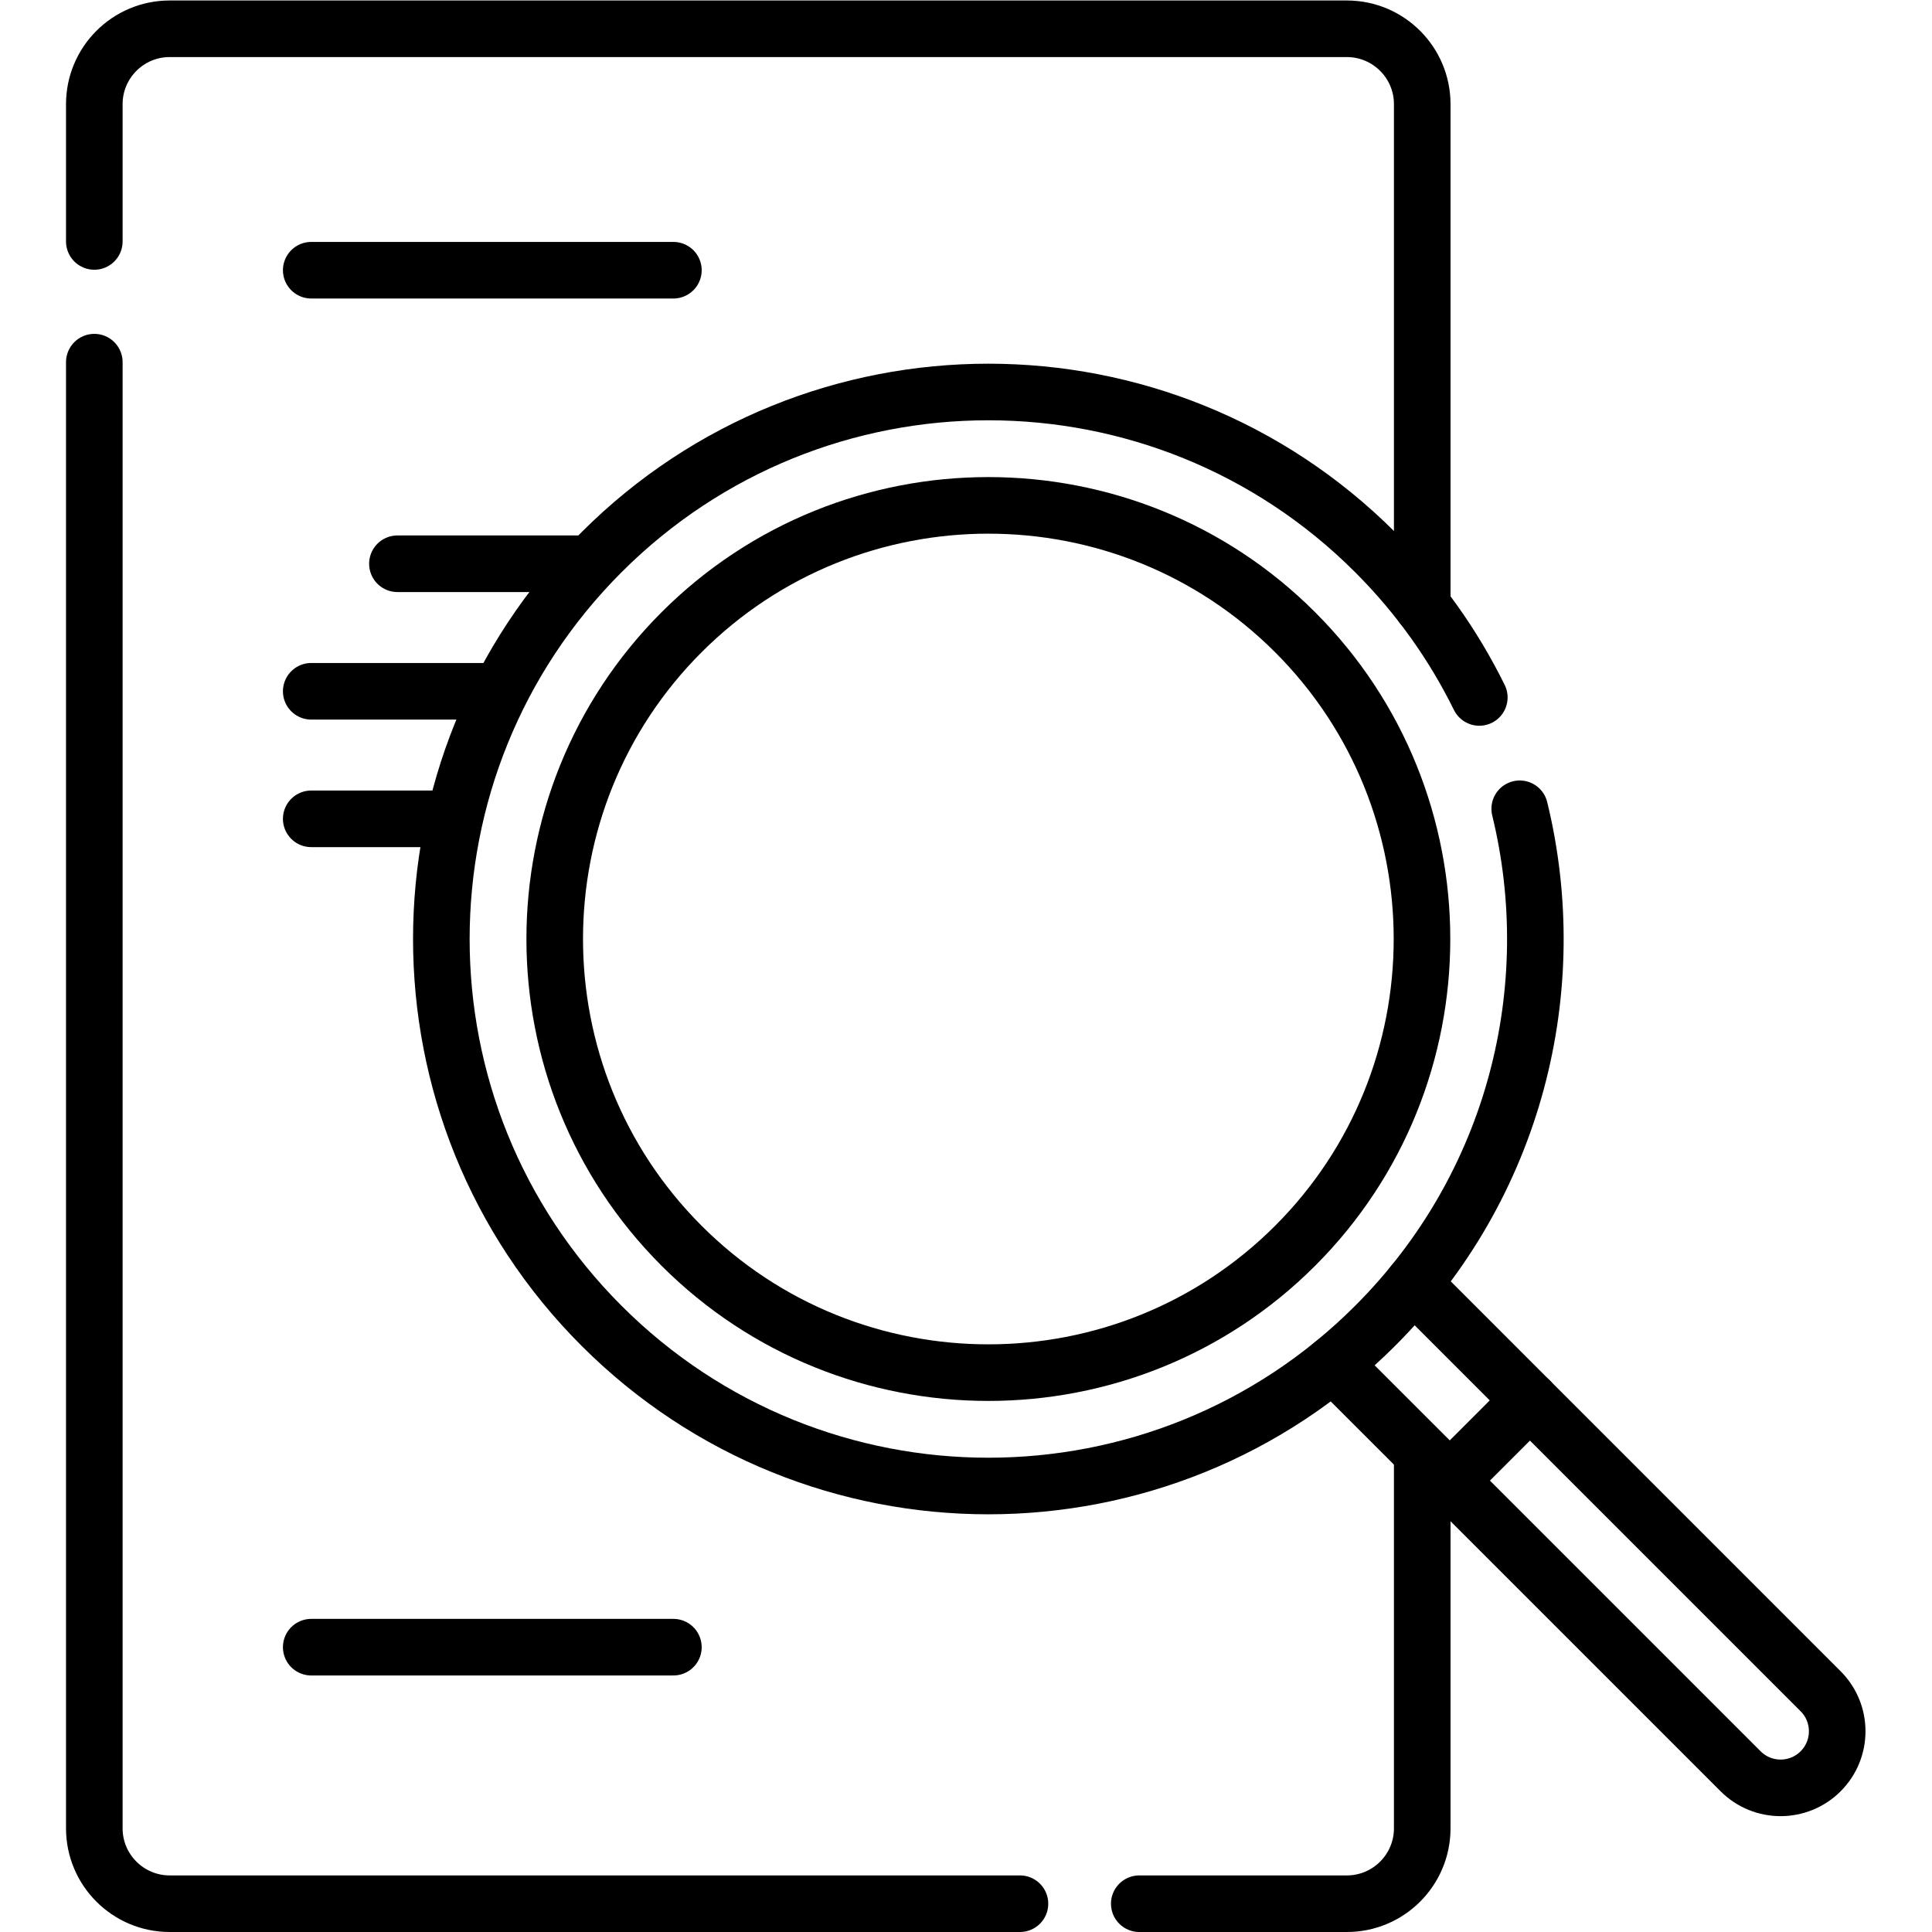
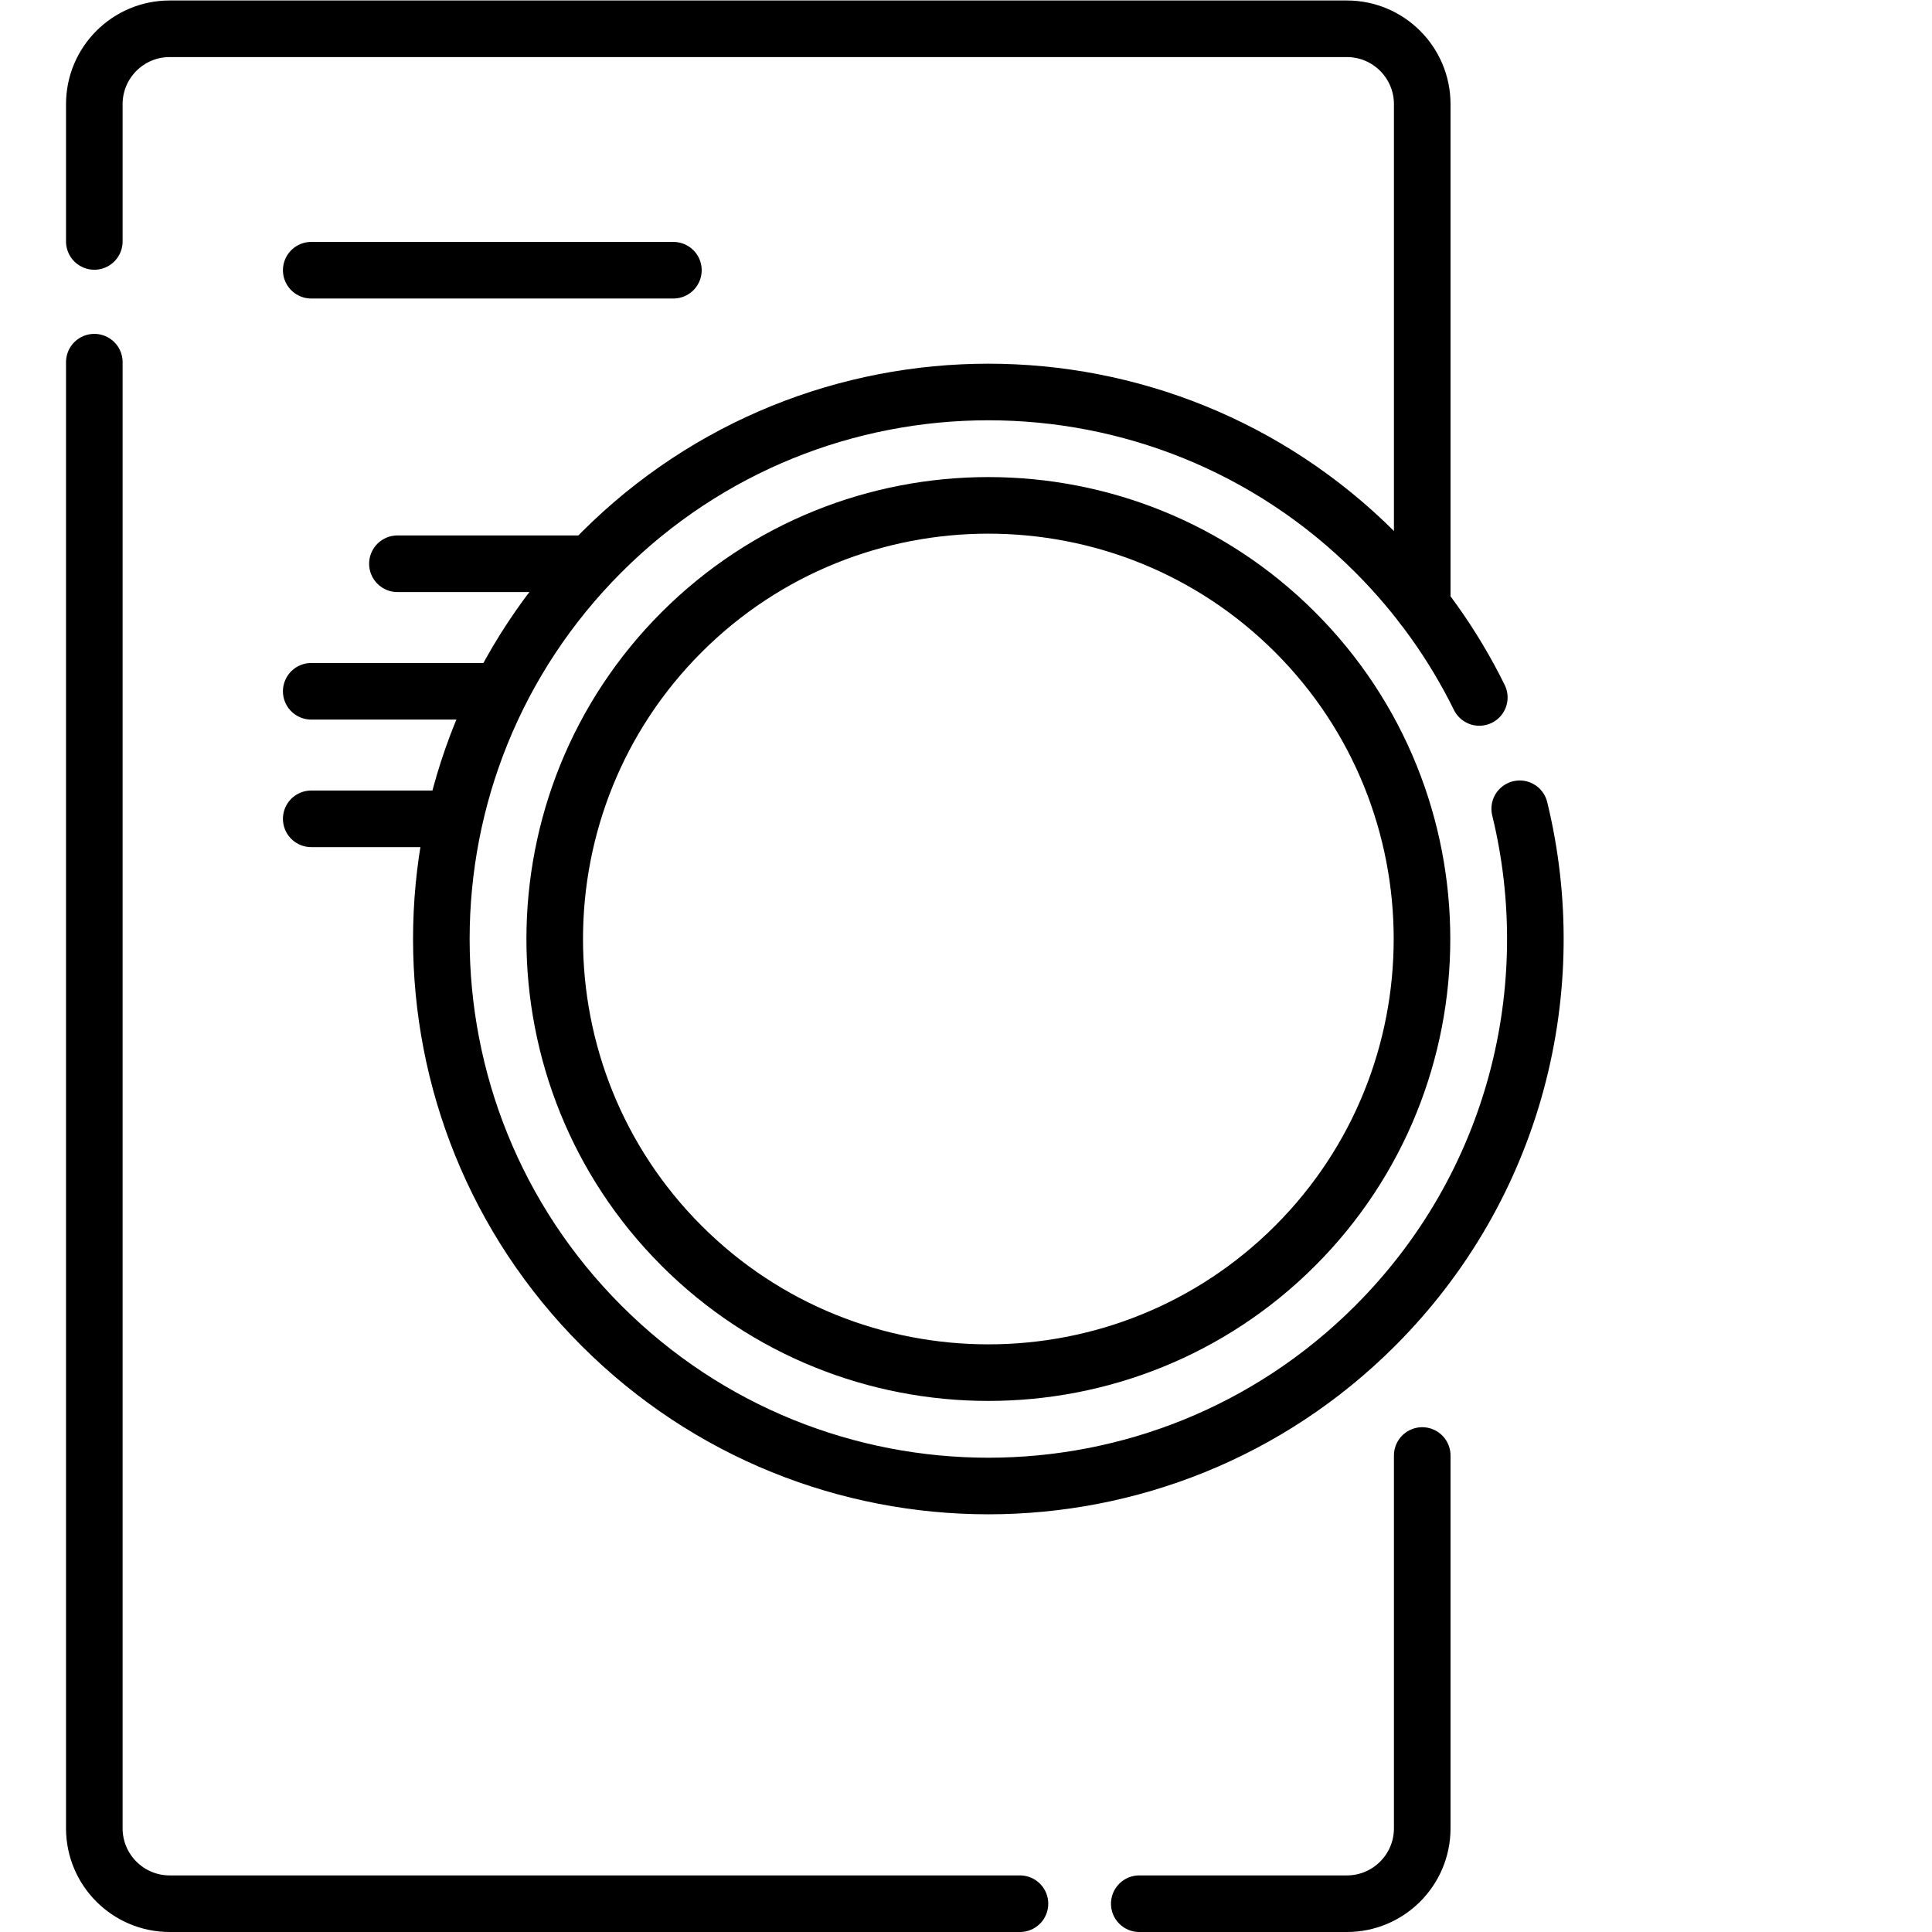
<svg xmlns="http://www.w3.org/2000/svg" version="1.1" id="svg279" xml:space="preserve" width="682.667" height="682.667" viewBox="0 0 682.667 682.667">
  <defs id="defs283">
    <clipPath clipPathUnits="userSpaceOnUse" id="clipPath293">
      <path d="M 0,512 H 512 V 0 H 0 Z" id="path291" />
    </clipPath>
  </defs>
  <g id="g285" transform="matrix(1.333,0,0,-1.333,0,682.667)">
    <g id="g287">
      <g id="g289" clip-path="url(#clipPath293)">
        <g id="g295" transform="translate(25,448.127)">
          <path d="m 0,0 v 36.393 c 0,11.029 8.95,19.98 19.98,19.98 h 312.04 c 11.03,0 19.98,-8.951 19.98,-19.98 v -132.96" style="fill:none;stroke:#000000;stroke-width:15;stroke-linecap:round;stroke-linejoin:round;stroke-miterlimit:10;stroke-dasharray:none;stroke-opacity:1" id="path297" />
        </g>
        <g id="g299" transform="translate(270.367,7.5)">
          <path d="m 0,0 h -225.387 c -11.03,0 -19.98,8.95 -19.98,19.98 v 388.647" style="fill:none;stroke:#000000;stroke-width:15;stroke-linecap:round;stroke-linejoin:round;stroke-miterlimit:10;stroke-dasharray:none;stroke-opacity:1" id="path301" />
        </g>
        <g id="g303" transform="translate(377,126.308)">
          <path d="m 0,0 v -98.828 c 0,-11.029 -8.95,-19.98 -19.98,-19.98 h -55.025" style="fill:none;stroke:#000000;stroke-width:15;stroke-linecap:round;stroke-linejoin:round;stroke-miterlimit:10;stroke-dasharray:none;stroke-opacity:1" id="path305" />
        </g>
        <g id="g307" transform="translate(105.346,362.692)">
          <path d="M 0,0 H 49.846" style="fill:none;stroke:#000000;stroke-width:15;stroke-linecap:round;stroke-linejoin:round;stroke-miterlimit:10;stroke-dasharray:none;stroke-opacity:1" id="path309" />
        </g>
        <g id="g311" transform="translate(82.5,328.885)">
          <path d="M 0,0 H 46.436" style="fill:none;stroke:#000000;stroke-width:15;stroke-linecap:round;stroke-linejoin:round;stroke-miterlimit:10;stroke-dasharray:none;stroke-opacity:1" id="path313" />
        </g>
        <g id="g315" transform="translate(82.5,295.077)">
          <path d="M 0,0 H 37.041" style="fill:none;stroke:#000000;stroke-width:15;stroke-linecap:round;stroke-linejoin:round;stroke-miterlimit:10;stroke-dasharray:none;stroke-opacity:1" id="path317" />
        </g>
        <g id="g319" transform="translate(82.5,440.5)">
          <path d="M 0,0 H 96" style="fill:none;stroke:#000000;stroke-width:15;stroke-linecap:round;stroke-linejoin:round;stroke-miterlimit:10;stroke-dasharray:none;stroke-opacity:1" id="path321" />
        </g>
        <g id="g323" transform="translate(82.5,75.5)">
-           <path d="M 0,0 H 96" style="fill:none;stroke:#000000;stroke-width:15;stroke-linecap:round;stroke-linejoin:round;stroke-miterlimit:10;stroke-dasharray:none;stroke-opacity:1" id="path325" />
-         </g>
+           </g>
        <g id="g327" transform="translate(353.37,150.62)">
-           <path d="m 0,0 23.63,-23.62 7.32,-7.32 21.21,21.21 -28.53,28.54 -2.41,2.41" style="fill:none;stroke:#000000;stroke-width:15;stroke-linecap:round;stroke-linejoin:round;stroke-miterlimit:10;stroke-dasharray:none;stroke-opacity:1" id="path329" />
-         </g>
+           </g>
        <g id="g331" transform="translate(482.606,42.602)">
-           <path d="M 0,0 V 0 C -5.857,-5.858 -15.355,-5.858 -21.213,0 L -98.288,77.075 -77.074,98.288 0,21.213 C 5.858,15.355 5.858,5.858 0,0 Z" style="fill:none;stroke:#000000;stroke-width:15;stroke-linecap:round;stroke-linejoin:round;stroke-miterlimit:10;stroke-dasharray:none;stroke-opacity:1" id="path333" />
-         </g>
+           </g>
        <g id="g335" transform="translate(402.842,297.741)">
          <path d="m 0,0 c 11.613,-47.578 -1.161,-99.891 -38.322,-137.051 -56.626,-56.626 -148.435,-56.626 -205.061,0 -56.626,56.626 -56.626,148.434 0,205.06 56.626,56.627 148.435,56.627 205.061,0 11.565,-11.565 20.768,-24.598 27.61,-38.499" style="fill:none;stroke:#000000;stroke-width:15;stroke-linecap:round;stroke-linejoin:round;stroke-miterlimit:10;stroke-dasharray:none;stroke-opacity:1" id="path337" />
        </g>
        <g id="g339" transform="translate(343.307,181.902)">
          <path d="m 0,0 c -44.839,-44.838 -117.796,-44.838 -162.634,0 -44.839,44.838 -44.839,117.796 0,162.635 44.838,44.838 117.795,44.838 162.634,0 C 44.839,117.796 44.839,44.838 0,0 Z" style="fill:none;stroke:#000000;stroke-width:15;stroke-linecap:round;stroke-linejoin:round;stroke-miterlimit:10;stroke-dasharray:none;stroke-opacity:1" id="path341" />
        </g>
      </g>
    </g>
  </g>
</svg>